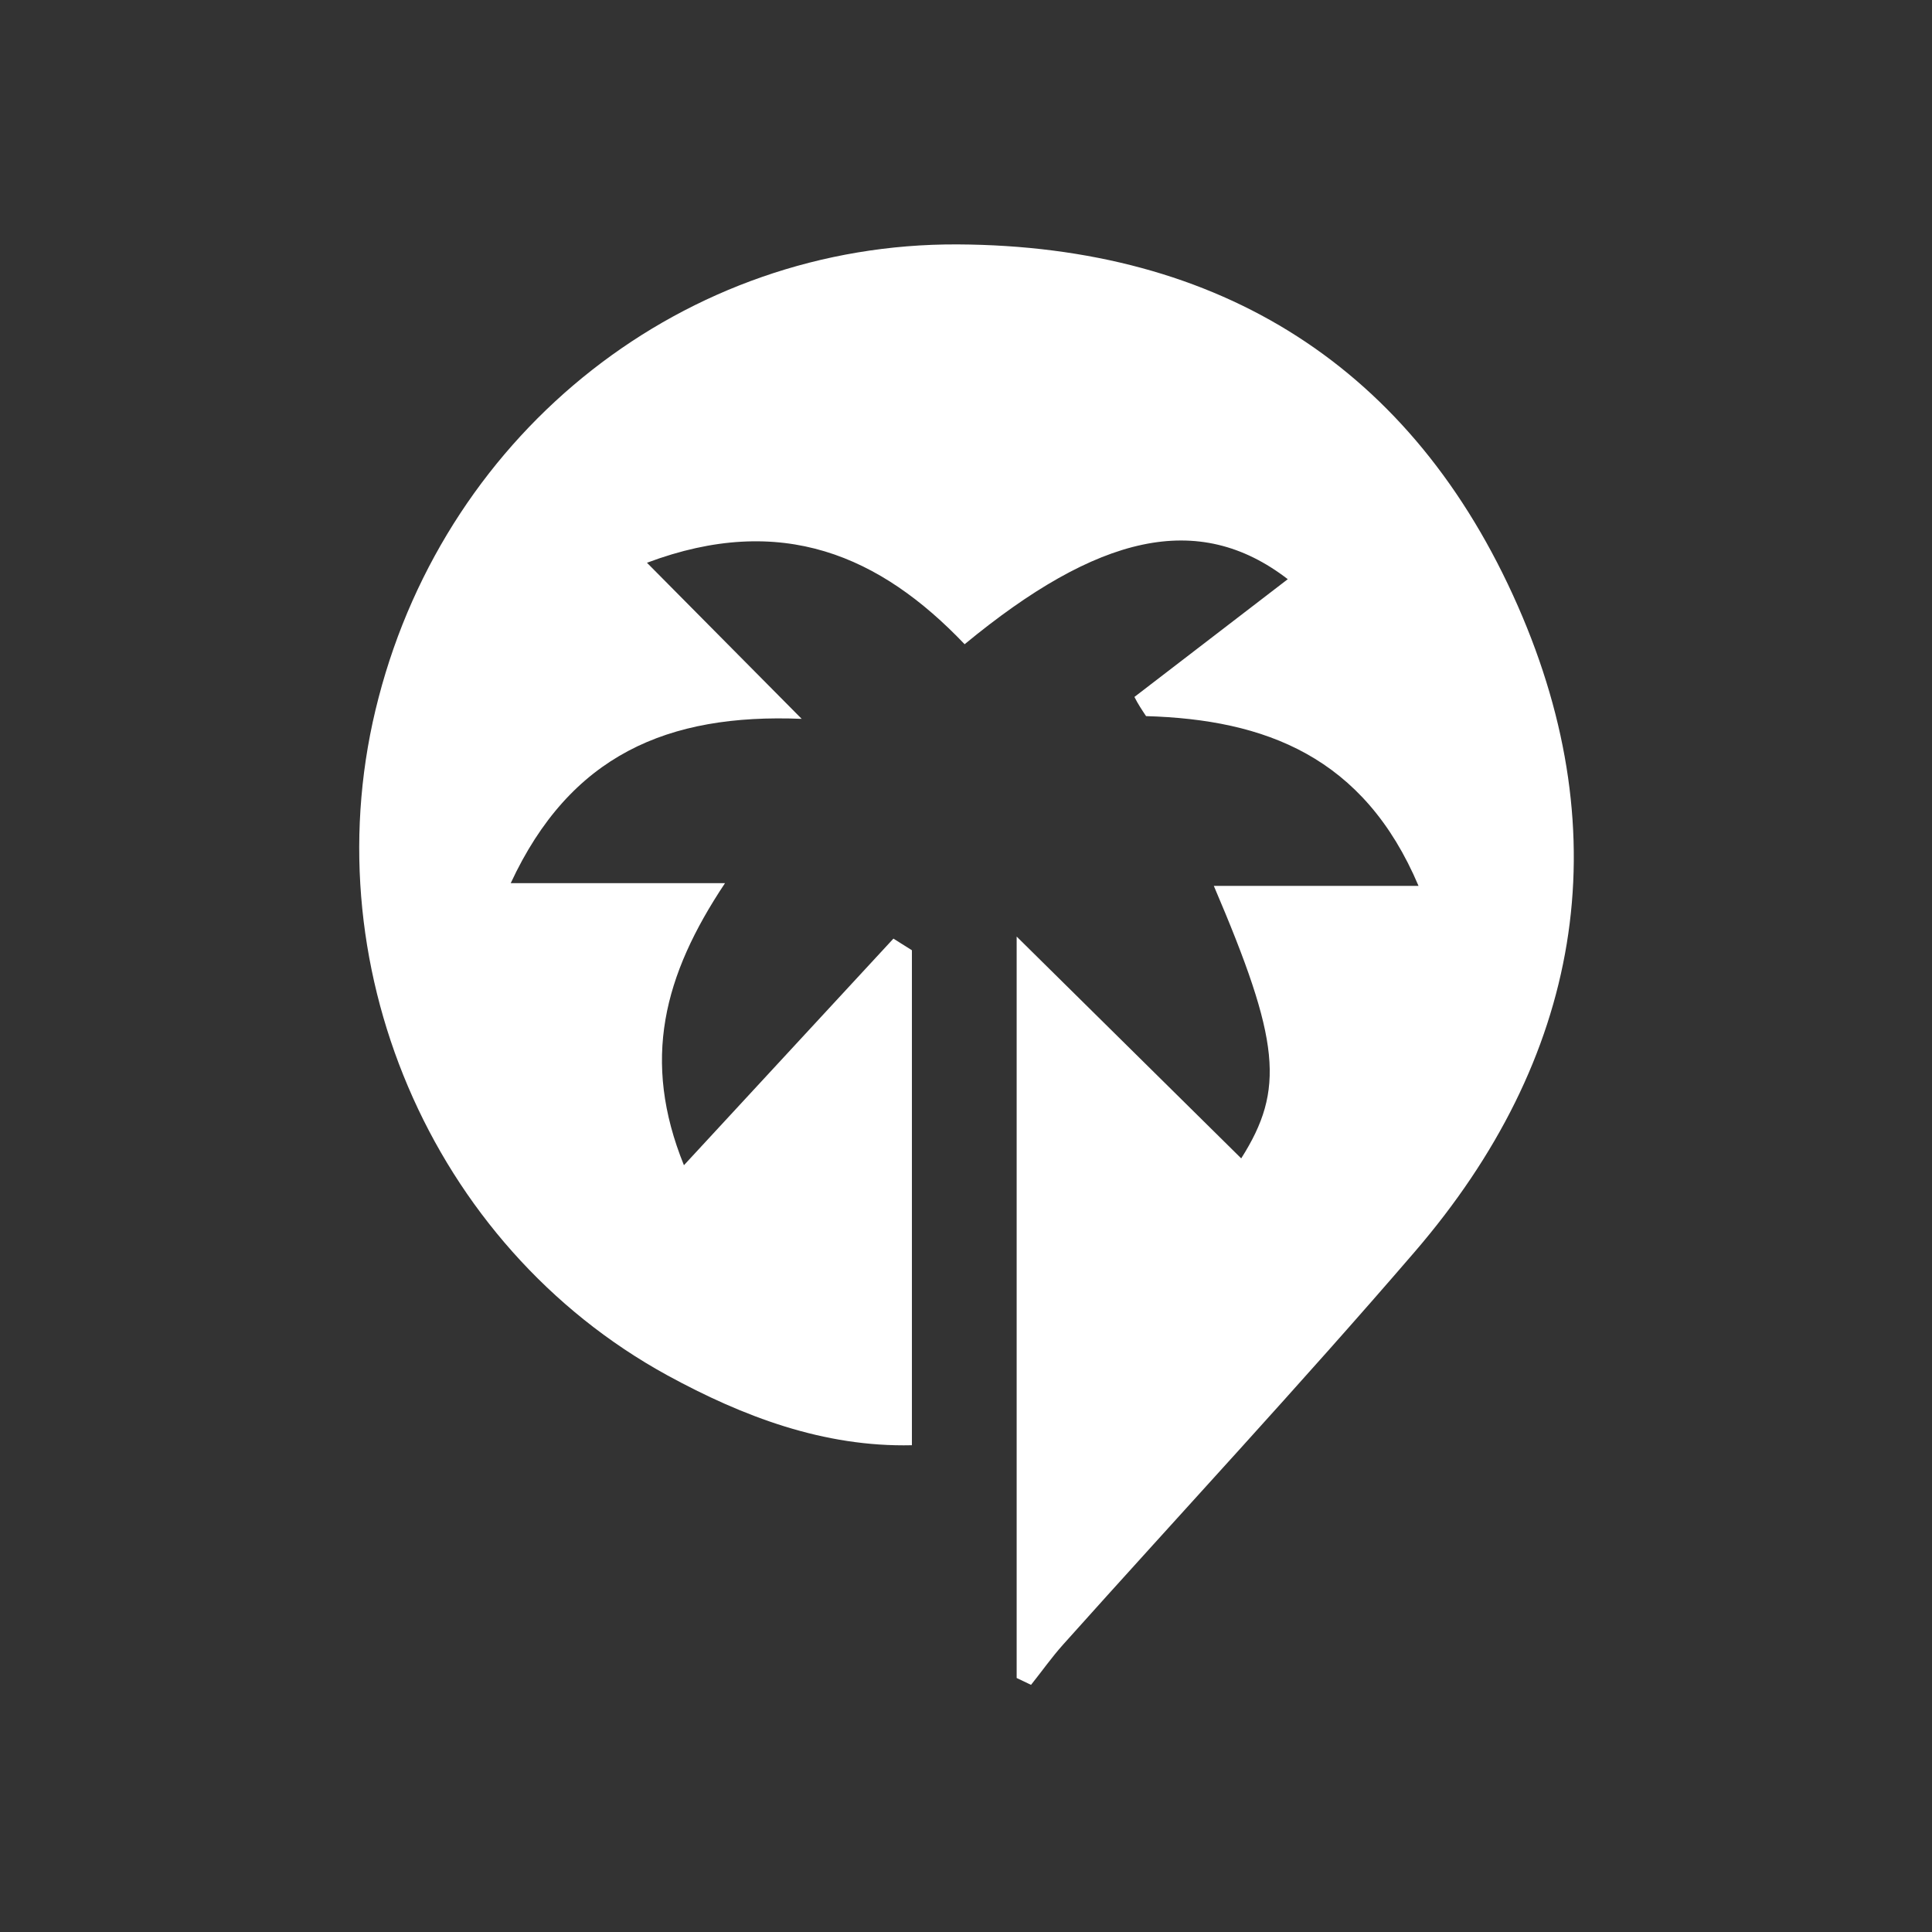
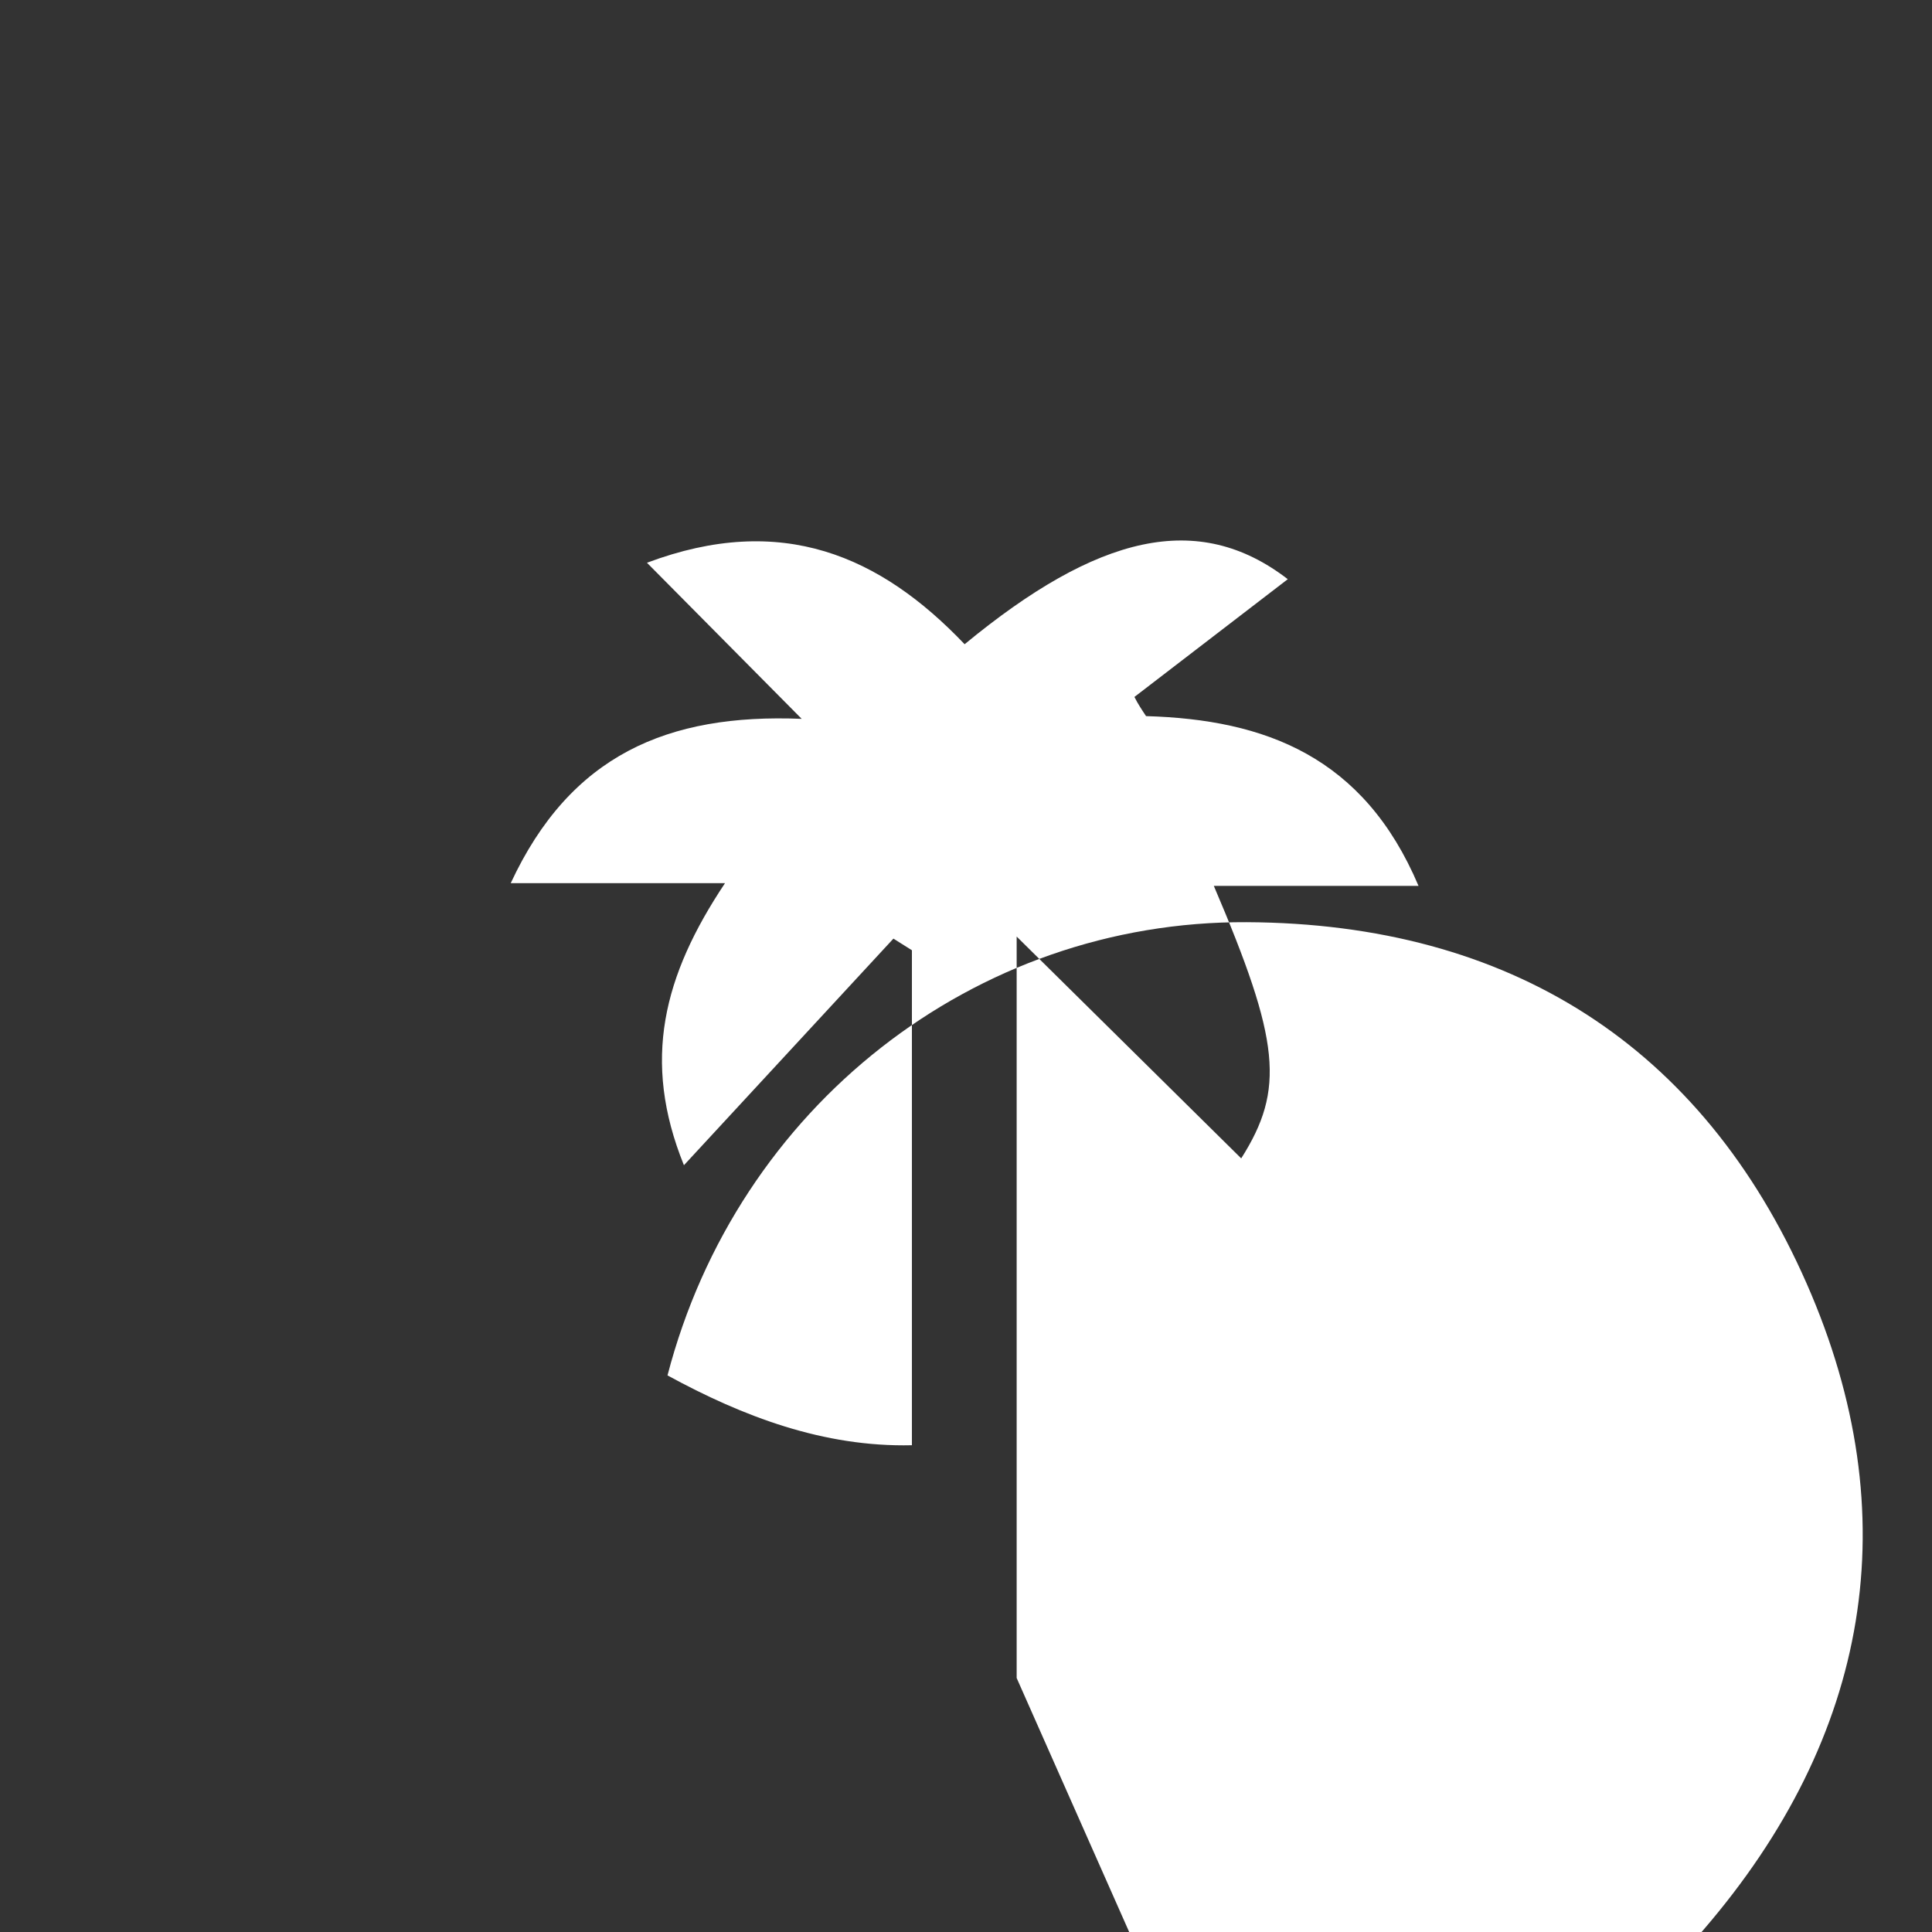
<svg xmlns="http://www.w3.org/2000/svg" version="1.1" id="Capa_1" x="0px" y="0px" viewBox="0 0 282.2 282.2" style="enable-background:new 0 0 282.2 282.2;" xml:space="preserve">
  <rect x="0" y="0" width="282.2" height="282.2" fill="#333333" stroke="none" />
  <style type="text/css">
	.st0{fill:#FFFFFF;}
</style>
  <title>logo_fontoasis-</title>
-   <path class="st0" d="M148.5,245.1V136.8l32.8,32.4c6.4-10.1,5.7-17.1-4-39.8h29.9c-8-18.9-22.4-24.3-39.8-24.8  c-0.6-0.9-1.2-1.8-1.7-2.8l22.4-17.2c-13.1-10.1-27.8-6.5-47.2,9.5c-12.3-12.9-26.7-19.3-46.4-11.9l22.6,22.8  c-19.6-0.8-33.8,5.3-42.5,24h31.3c-9,13.5-12.2,25.9-6,41.2l30.6-33.1l2.7,1.7v72.3c-12.9,0.3-24.7-4.2-35.7-10.2  c-34.7-19-52.3-60.5-42.2-99c10.2-39.2,44.8-66.4,84.6-66.2c38.4,0.2,66.5,18,81.8,52.8c14.9,33.9,9.2,66.2-15.1,94.4  c-16.7,19.4-34.2,38.2-51.3,57.3c-1.7,1.9-3.1,3.9-4.7,5.9L148.5,245.1z" />
+   <path class="st0" d="M148.5,245.1V136.8l32.8,32.4c6.4-10.1,5.7-17.1-4-39.8h29.9c-8-18.9-22.4-24.3-39.8-24.8  c-0.6-0.9-1.2-1.8-1.7-2.8l22.4-17.2c-13.1-10.1-27.8-6.5-47.2,9.5c-12.3-12.9-26.7-19.3-46.4-11.9l22.6,22.8  c-19.6-0.8-33.8,5.3-42.5,24h31.3c-9,13.5-12.2,25.9-6,41.2l30.6-33.1l2.7,1.7v72.3c-12.9,0.3-24.7-4.2-35.7-10.2  c10.2-39.2,44.8-66.4,84.6-66.2c38.4,0.2,66.5,18,81.8,52.8c14.9,33.9,9.2,66.2-15.1,94.4  c-16.7,19.4-34.2,38.2-51.3,57.3c-1.7,1.9-3.1,3.9-4.7,5.9L148.5,245.1z" />
</svg>